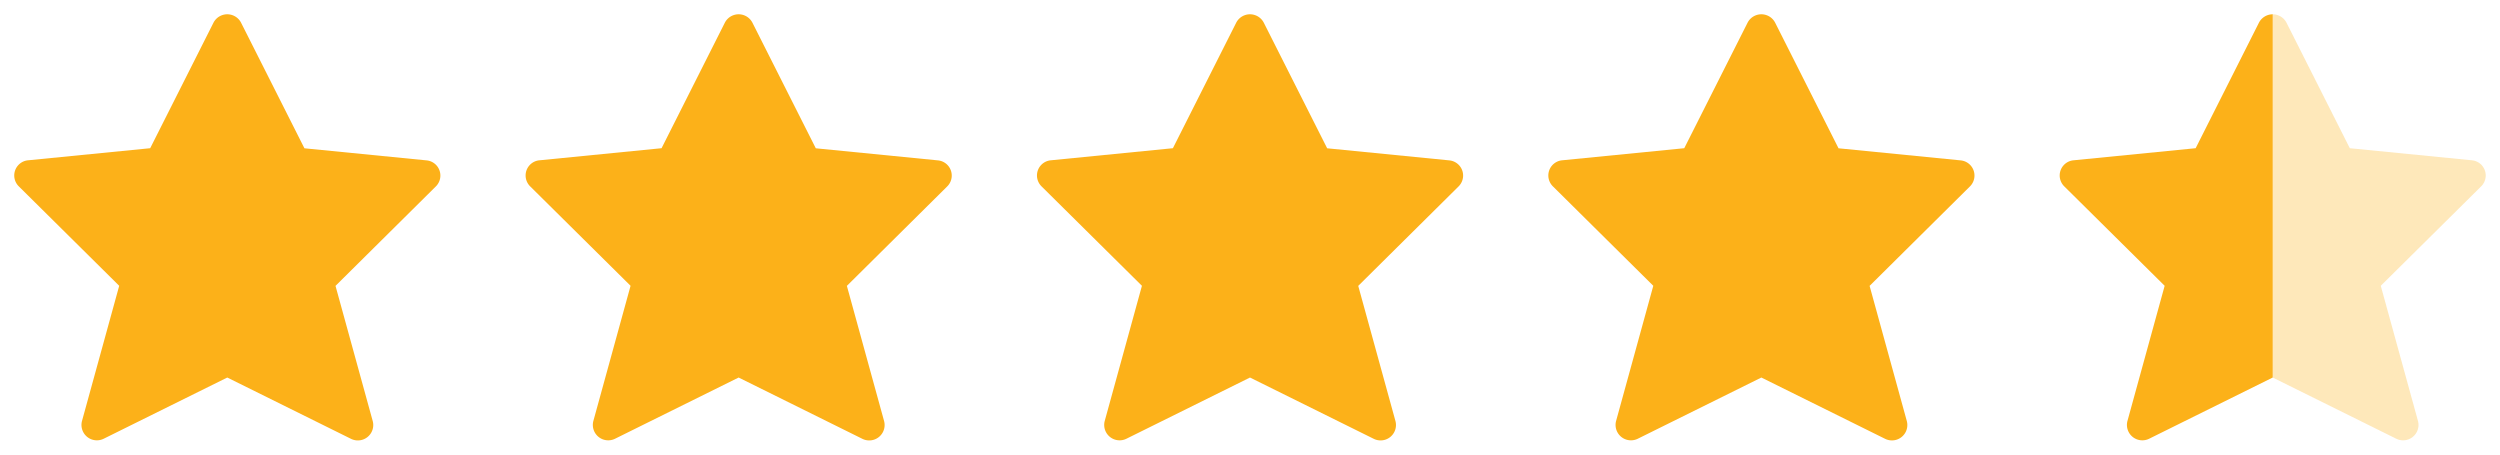
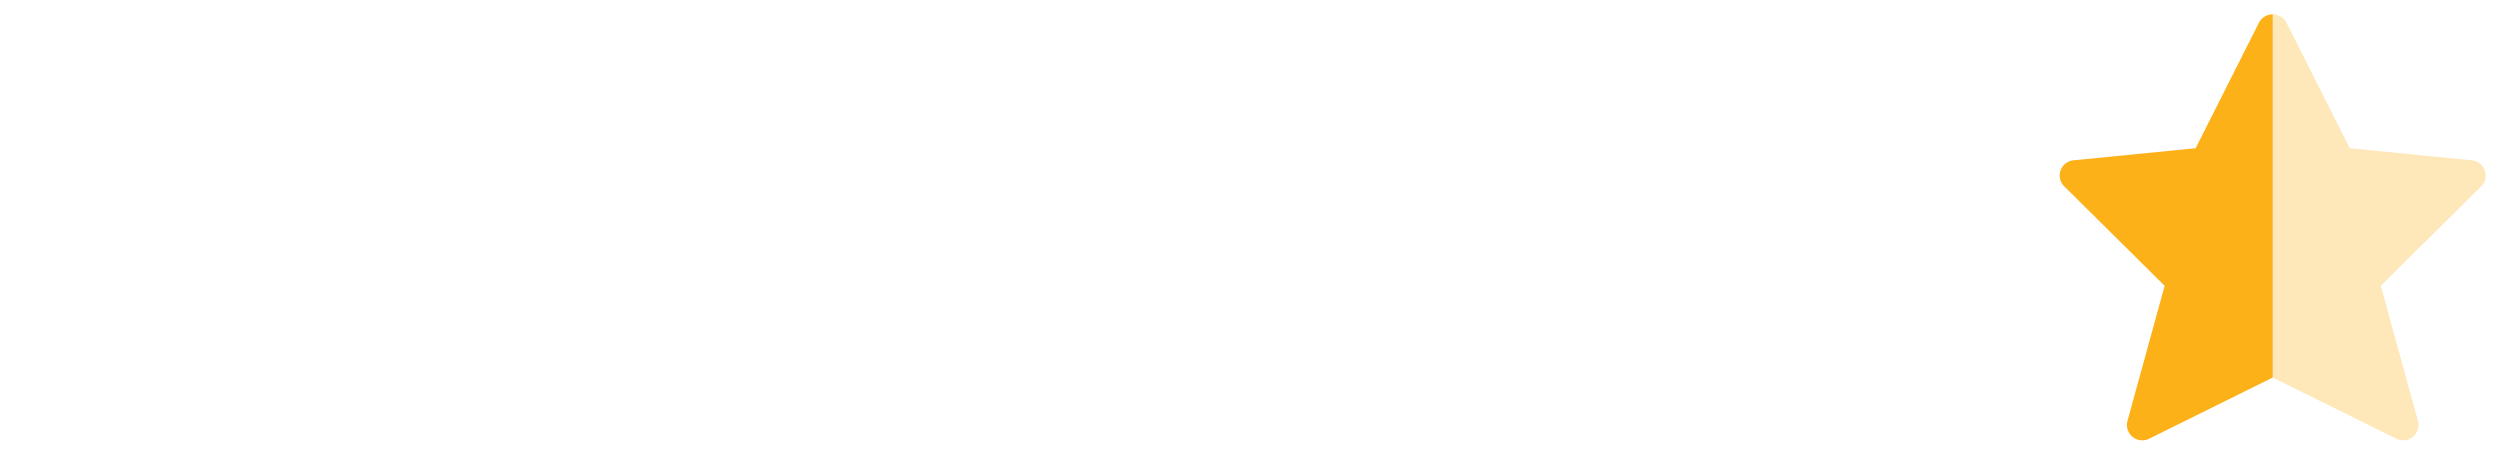
<svg xmlns="http://www.w3.org/2000/svg" width="88" height="16" fill="none">
  <g clip-path="url(#a)" fill="#FCB119">
-     <path fill-rule="evenodd" clip-rule="evenodd" d="M8.486.8l2.23 4.42 4.294.425a.537.537 0 01.333.916l-3.533 3.502 1.31 4.758a.542.542 0 01-.768.624L8 13.289l-4.347 2.153a.542.542 0 01-.767-.623l1.31-4.759L.66 6.558a.537.537 0 01.333-.916l4.294-.425L7.514.8a.546.546 0 01.972 0zM26.486.8l2.23 4.42 4.294.425a.537.537 0 01.333.916l-3.533 3.502 1.31 4.758a.542.542 0 01-.768.624L26 13.289l-4.347 2.153a.542.542 0 01-.767-.623l1.31-4.759-3.536-3.502a.537.537 0 01.333-.916l4.294-.425L25.514.8a.546.546 0 01.972 0zM44.486.8l2.23 4.42 4.294.425a.537.537 0 01.333.916l-3.533 3.502 1.31 4.758a.542.542 0 01-.767.624L44 13.289l-4.347 2.153a.542.542 0 01-.767-.623l1.31-4.759-3.536-3.502a.537.537 0 01.333-.916l4.293-.425L43.514.8a.546.546 0 01.972 0zM62.486.8l2.23 4.42 4.294.425a.537.537 0 01.333.916l-3.533 3.502 1.31 4.758a.542.542 0 01-.767.624L62 13.289l-4.347 2.153a.542.542 0 01-.767-.623l1.31-4.759-3.536-3.502a.537.537 0 01.333-.916l4.293-.425L61.514.8a.546.546 0 01.972 0z" />
    <path d="M75.653 15.442L80 13.289V.503a.546.546 0 00-.486.297l-2.227 4.417-4.294.425a.537.537 0 00-.333.916l3.536 3.502-1.31 4.759a.542.542 0 00.767.623z" />
    <path opacity=".3" d="M84.346 15.442l-4.347-2.153V.503c.205 0 .393.115.486.297l2.228 4.417 4.293.425a.537.537 0 01.333.916l-3.536 3.502 1.31 4.759a.542.542 0 01-.767.623z" />
  </g>
  <defs>
    <clipPath id="a">
      <path fill="#fff" d="M0 0H88V16H0z" />
    </clipPath>
  </defs>
</svg>